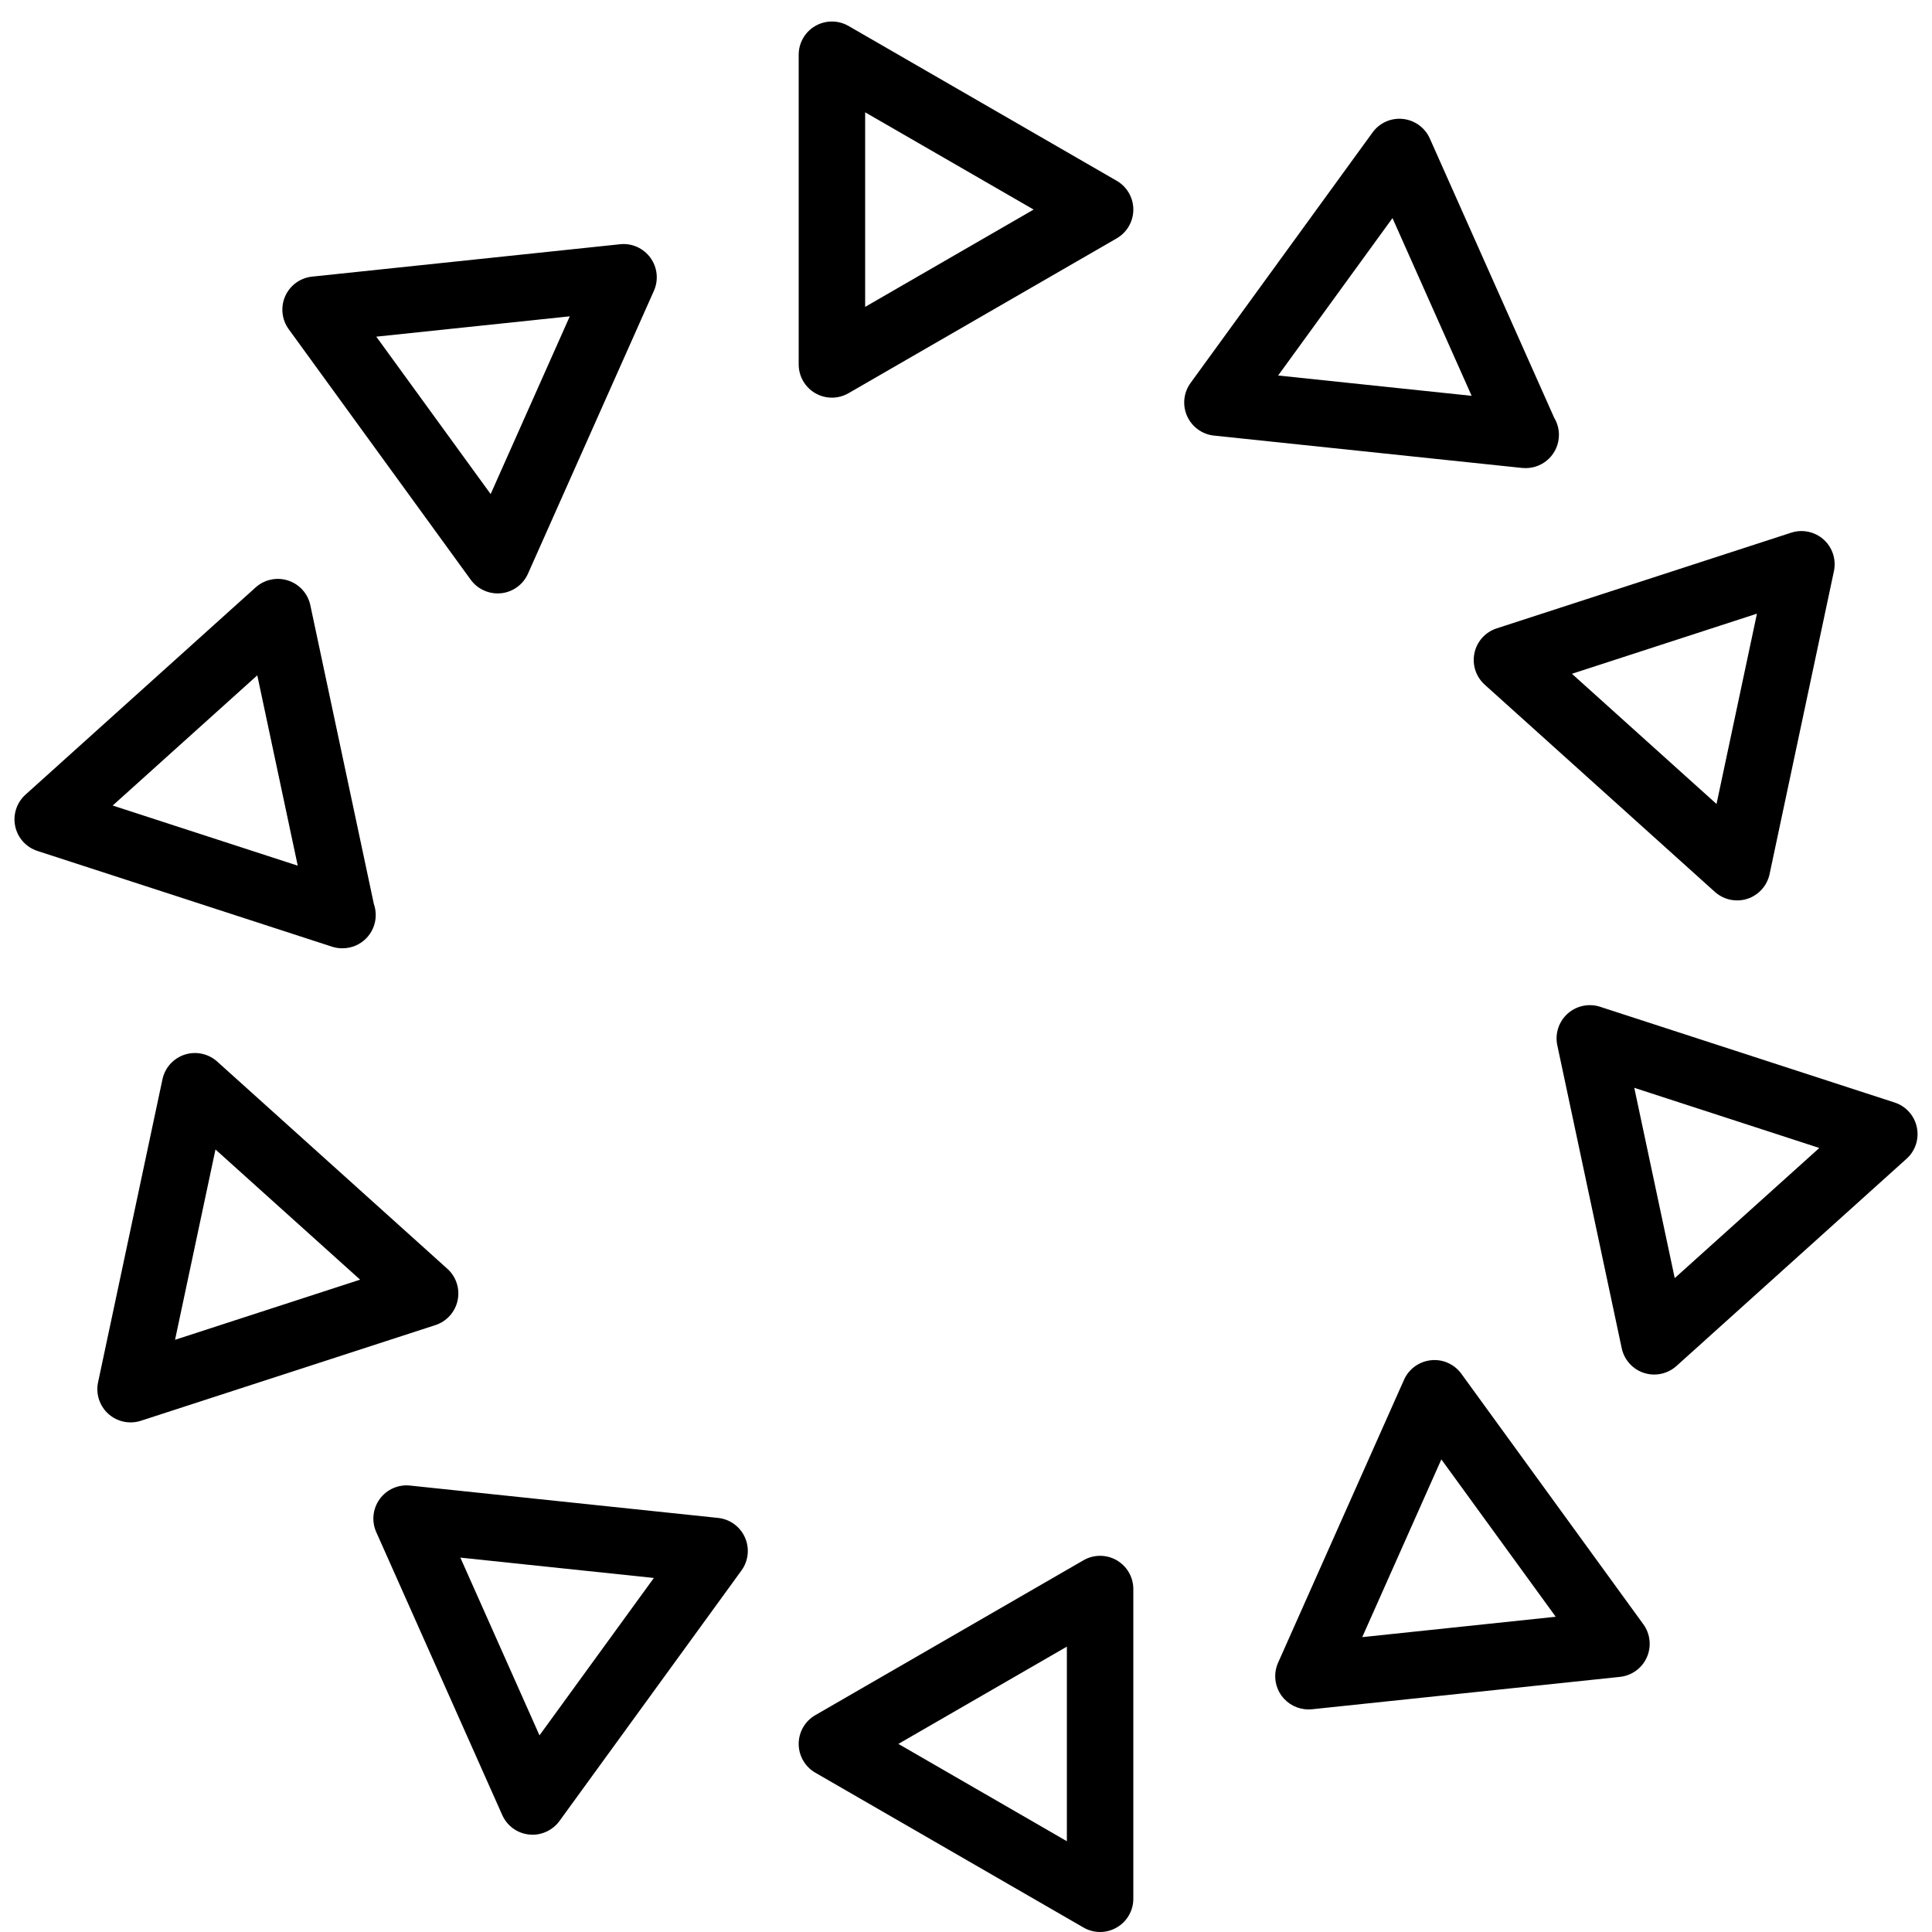
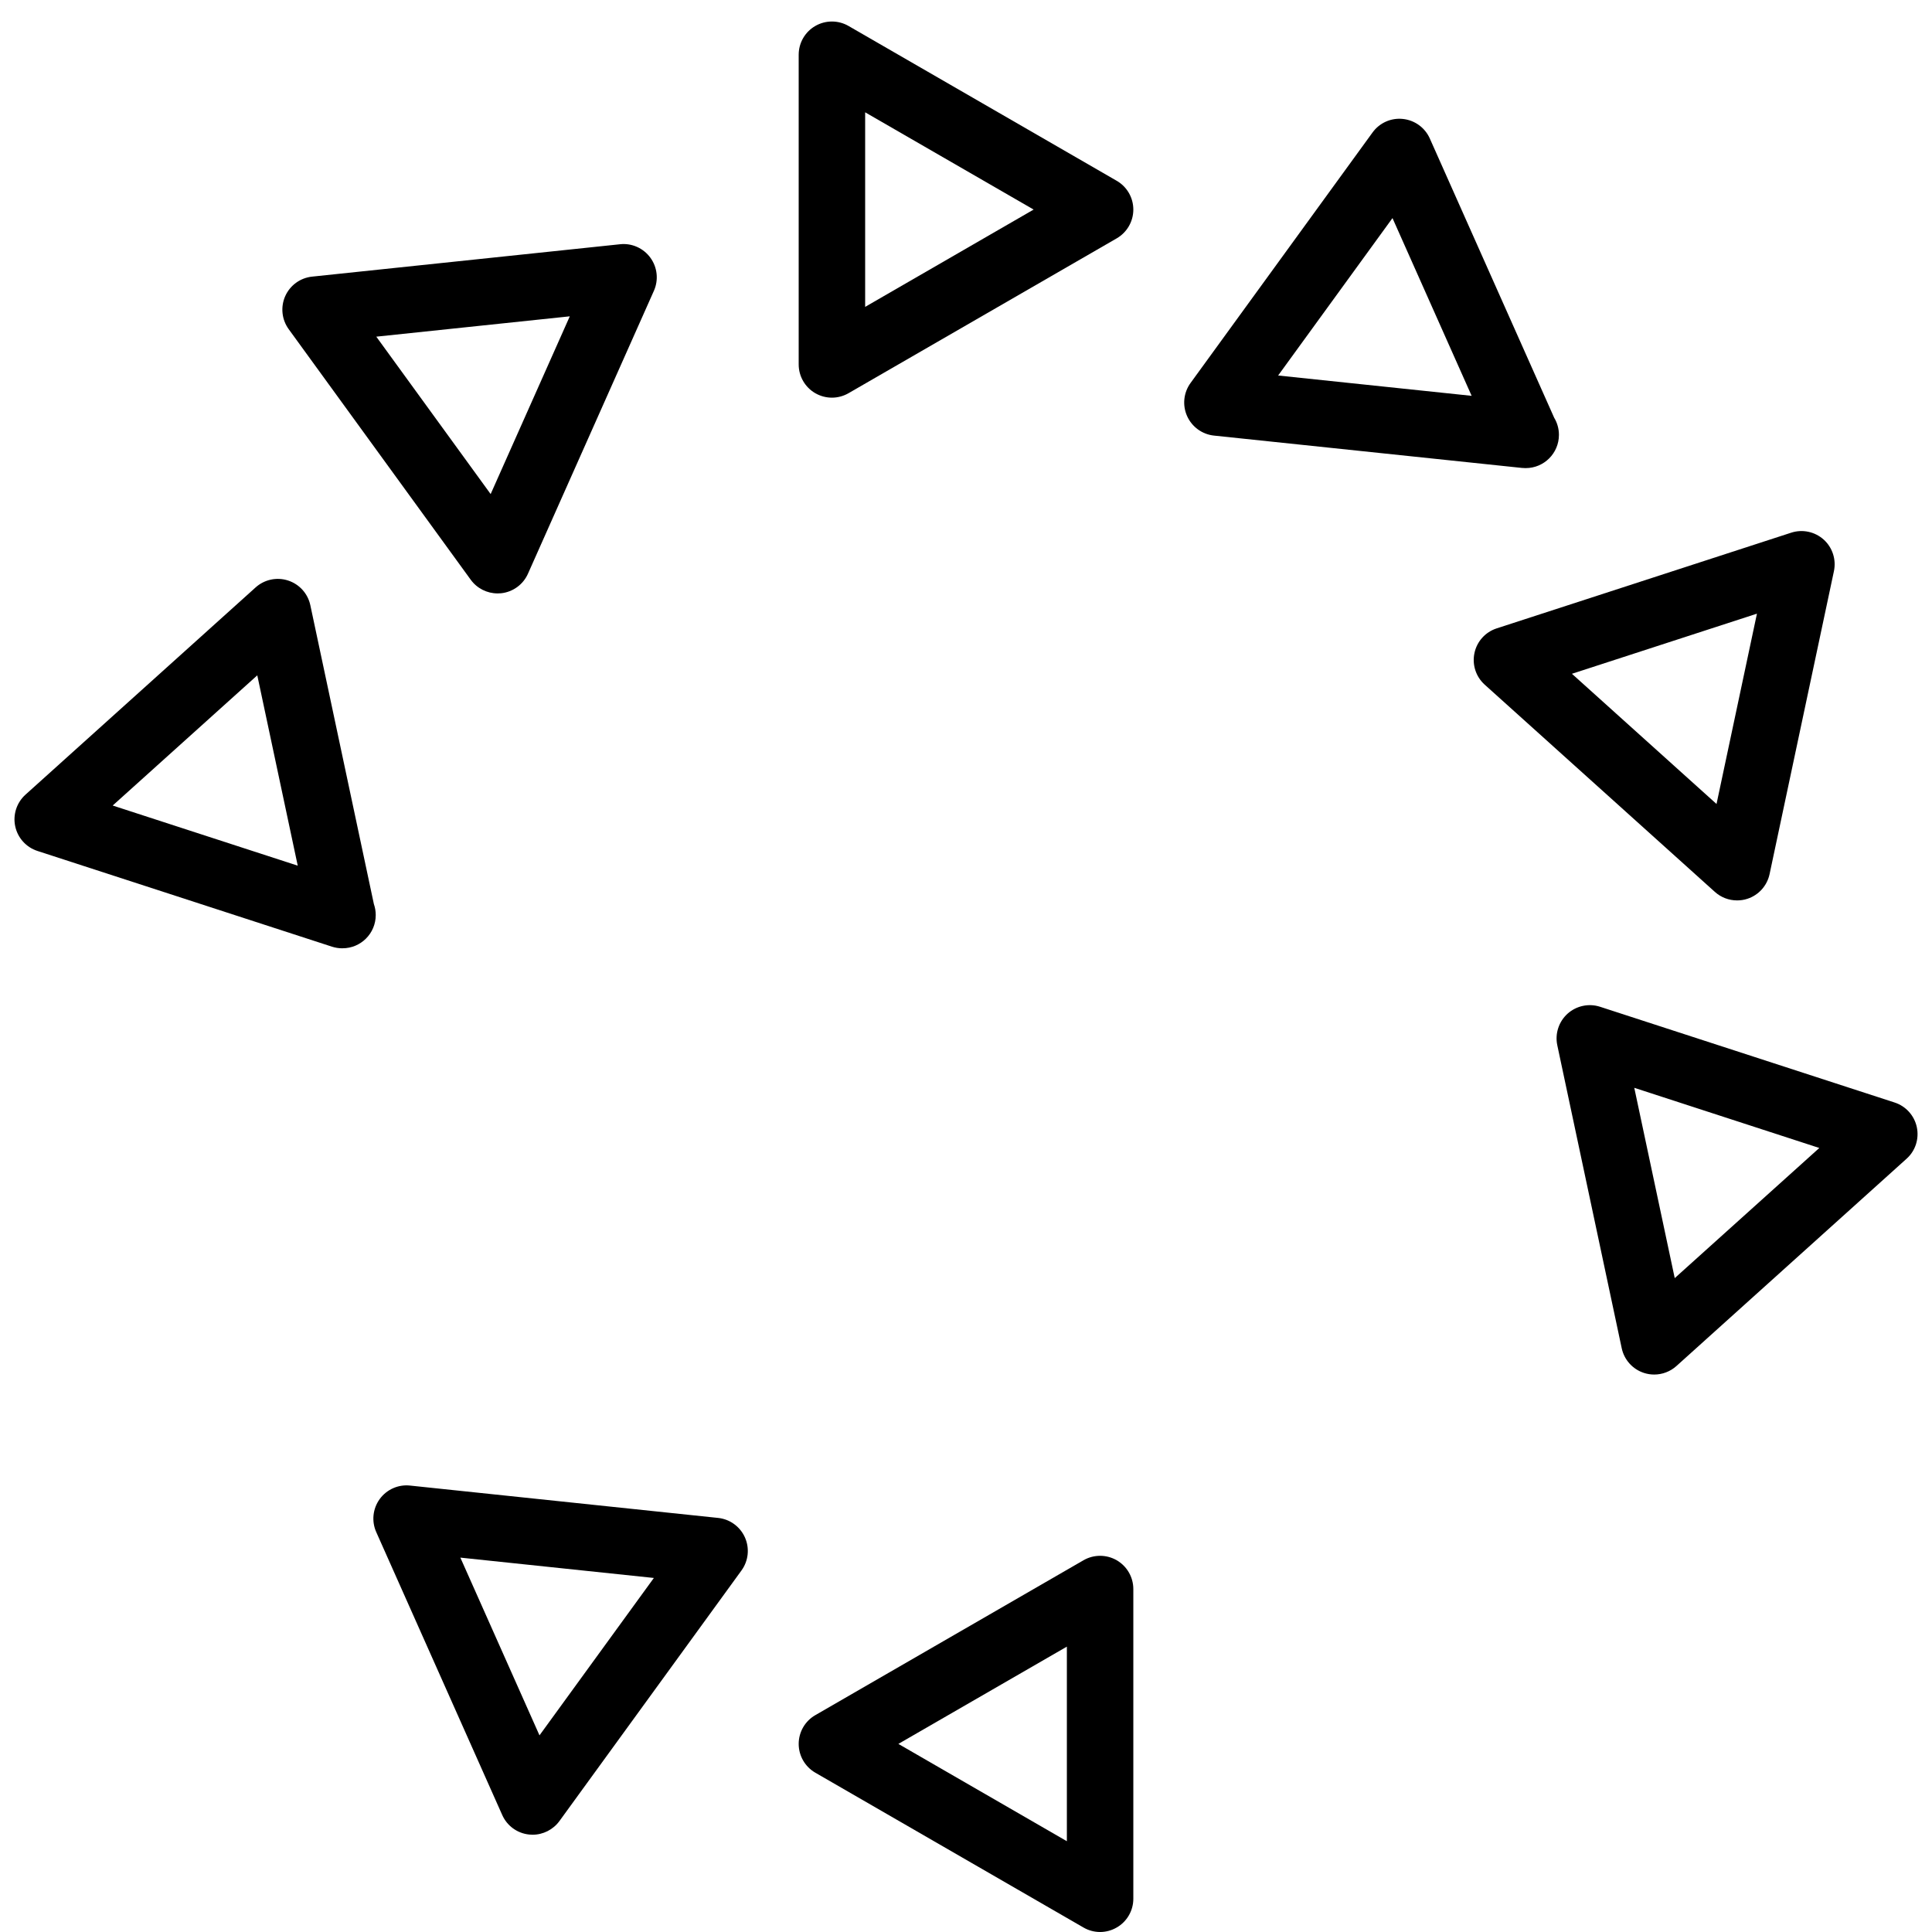
<svg xmlns="http://www.w3.org/2000/svg" version="1.1" id="Layer_1" x="0px" y="0px" width="100px" height="100px" viewBox="0 0 100 100" enable-background="new 0 0 100 100" xml:space="preserve">
  <g>
    <g>
      <path d="M78.957,24.229c-0.061,0-0.12-0.003-0.182-0.009l-15.941-1.674c-0.609-0.065-1.141-0.45-1.391-1.012    c-0.25-0.561-0.182-1.213,0.179-1.71l9.421-12.968c0.361-0.498,0.961-0.766,1.572-0.699c0.609,0.064,1.141,0.449,1.391,1.01    l6.438,14.456c0.156,0.258,0.246,0.562,0.246,0.886c0,0.95-0.771,1.72-1.719,1.72C78.965,24.229,78.961,24.229,78.957,24.229z     M66.156,19.436l10.016,1.052l-4.097-9.2L66.156,19.436z" />
    </g>
    <g>
      <path d="M89.91,46.605c-0.418,0-0.83-0.153-1.15-0.442L76.848,35.438c-0.457-0.411-0.658-1.034-0.531-1.635    c0.127-0.602,0.565-1.088,1.15-1.278l15.244-4.953c0.584-0.191,1.227-0.053,1.684,0.358c0.455,0.411,0.656,1.035,0.528,1.636    l-3.33,15.678c-0.128,0.6-0.565,1.088-1.149,1.278C90.27,46.579,90.089,46.605,89.91,46.605z M81.363,34.875l7.484,6.739    l2.092-9.851L81.363,34.875z" />
    </g>
    <g>
      <path d="M85.622,71.146c-0.179,0-0.358-0.027-0.532-0.084c-0.584-0.189-1.023-0.679-1.15-1.277l-3.334-15.68    c-0.129-0.601,0.076-1.225,0.531-1.637c0.456-0.408,1.1-0.548,1.684-0.357l15.244,4.955c0.584,0.189,1.021,0.677,1.149,1.275    c0.128,0.604-0.073,1.227-0.532,1.637l-11.91,10.727C86.452,70.993,86.04,71.146,85.622,71.146z M84.59,56.305l2.094,9.85    l7.483-6.736L84.59,56.305z" />
    </g>
    <g>
-       <path d="M67.725,88.479c-0.545,0-1.063-0.26-1.39-0.707c-0.362-0.496-0.431-1.15-0.181-1.711l6.518-14.645    c0.25-0.561,0.782-0.945,1.393-1.01c0.607-0.068,1.211,0.201,1.572,0.697l9.422,12.969c0.361,0.498,0.43,1.15,0.18,1.712    s-0.78,0.946-1.393,1.011l-15.939,1.676C67.846,88.477,67.785,88.479,67.725,88.479z M74.604,75.538l-4.095,9.2l10.015-1.055    L74.604,75.538z" />
-     </g>
+       </g>
    <g>
      <path d="M56.941,100c-0.297,0-0.596-0.078-0.86-0.232L42.2,91.754c-0.532-0.307-0.86-0.876-0.86-1.49    c0-0.613,0.328-1.182,0.86-1.488l13.881-8.017c0.532-0.307,1.188-0.307,1.72,0c0.532,0.308,0.86,0.876,0.86,1.49v16.03    c0,0.613-0.328,1.183-0.86,1.488C57.535,99.922,57.236,100,56.941,100z M46.5,90.264l8.721,5.037V85.229L46.5,90.264z" />
    </g>
    <g>
      <path d="M27.565,94.965c-0.06,0-0.121-0.004-0.18-0.01c-0.611-0.064-1.142-0.45-1.391-1.014L19.474,79.3    c-0.25-0.56-0.181-1.212,0.18-1.71c0.361-0.496,0.96-0.764,1.572-0.697l15.94,1.674c0.611,0.063,1.142,0.449,1.392,1.011    c0.25,0.563,0.181,1.214-0.18,1.71l-9.422,12.969C28.631,94.703,28.111,94.965,27.565,94.965z M23.828,80.622l4.096,9.2    l5.92-8.147L23.828,80.622z" />
    </g>
    <g>
-       <path d="M6.759,73.623c-0.419,0-0.831-0.152-1.151-0.441c-0.456-0.412-0.659-1.033-0.532-1.635l3.332-15.679    c0.127-0.603,0.566-1.089,1.151-1.28c0.584-0.189,1.226-0.052,1.682,0.357l11.914,10.727c0.457,0.41,0.659,1.034,0.531,1.637    c-0.128,0.601-0.566,1.088-1.151,1.278L7.29,73.539C7.116,73.596,6.936,73.623,6.759,73.623z M11.153,59.497L9.06,69.348    l9.579-3.113L11.153,59.497z" />
-     </g>
+       </g>
    <g>
      <path d="M17.713,49.084c-0.178,0-0.357-0.029-0.532-0.085L1.938,44.045c-0.585-0.19-1.023-0.677-1.151-1.278    c-0.127-0.602,0.076-1.225,0.532-1.636L13.23,30.405c0.457-0.411,1.098-0.548,1.683-0.357c0.584,0.19,1.023,0.678,1.15,1.278    l3.289,15.469c0.062,0.177,0.096,0.368,0.096,0.568c0,0.95-0.77,1.72-1.72,1.72C17.722,49.083,17.717,49.083,17.713,49.084z     M5.833,41.694l9.578,3.113l-2.094-9.852L5.833,41.694z" />
    </g>
    <g>
      <path d="M25.756,30.715c-0.547,0-1.066-0.26-1.392-0.709l-9.421-12.968c-0.36-0.496-0.429-1.148-0.18-1.71    c0.25-0.561,0.78-0.946,1.392-1.01l15.94-1.676c0.608-0.067,1.209,0.202,1.571,0.7c0.361,0.497,0.43,1.148,0.18,1.71    l-6.519,14.644c-0.25,0.561-0.78,0.947-1.391,1.011C25.875,30.712,25.816,30.715,25.756,30.715z M19.477,17.426l5.919,8.147    l4.096-9.2L19.477,17.426z" />
    </g>
    <g>
      <path d="M43.06,20.583c-0.297,0-0.594-0.078-0.86-0.23c-0.532-0.308-0.86-0.875-0.86-1.489V2.833c0-0.615,0.328-1.182,0.86-1.489    c0.532-0.307,1.188-0.307,1.72,0l13.881,8.014c0.532,0.307,0.86,0.875,0.86,1.489c0,0.614-0.328,1.182-0.86,1.49L43.92,20.352    C43.653,20.505,43.356,20.583,43.06,20.583z M44.78,5.813v10.071l8.721-5.037L44.78,5.813z" />
    </g>
  </g>
</svg>